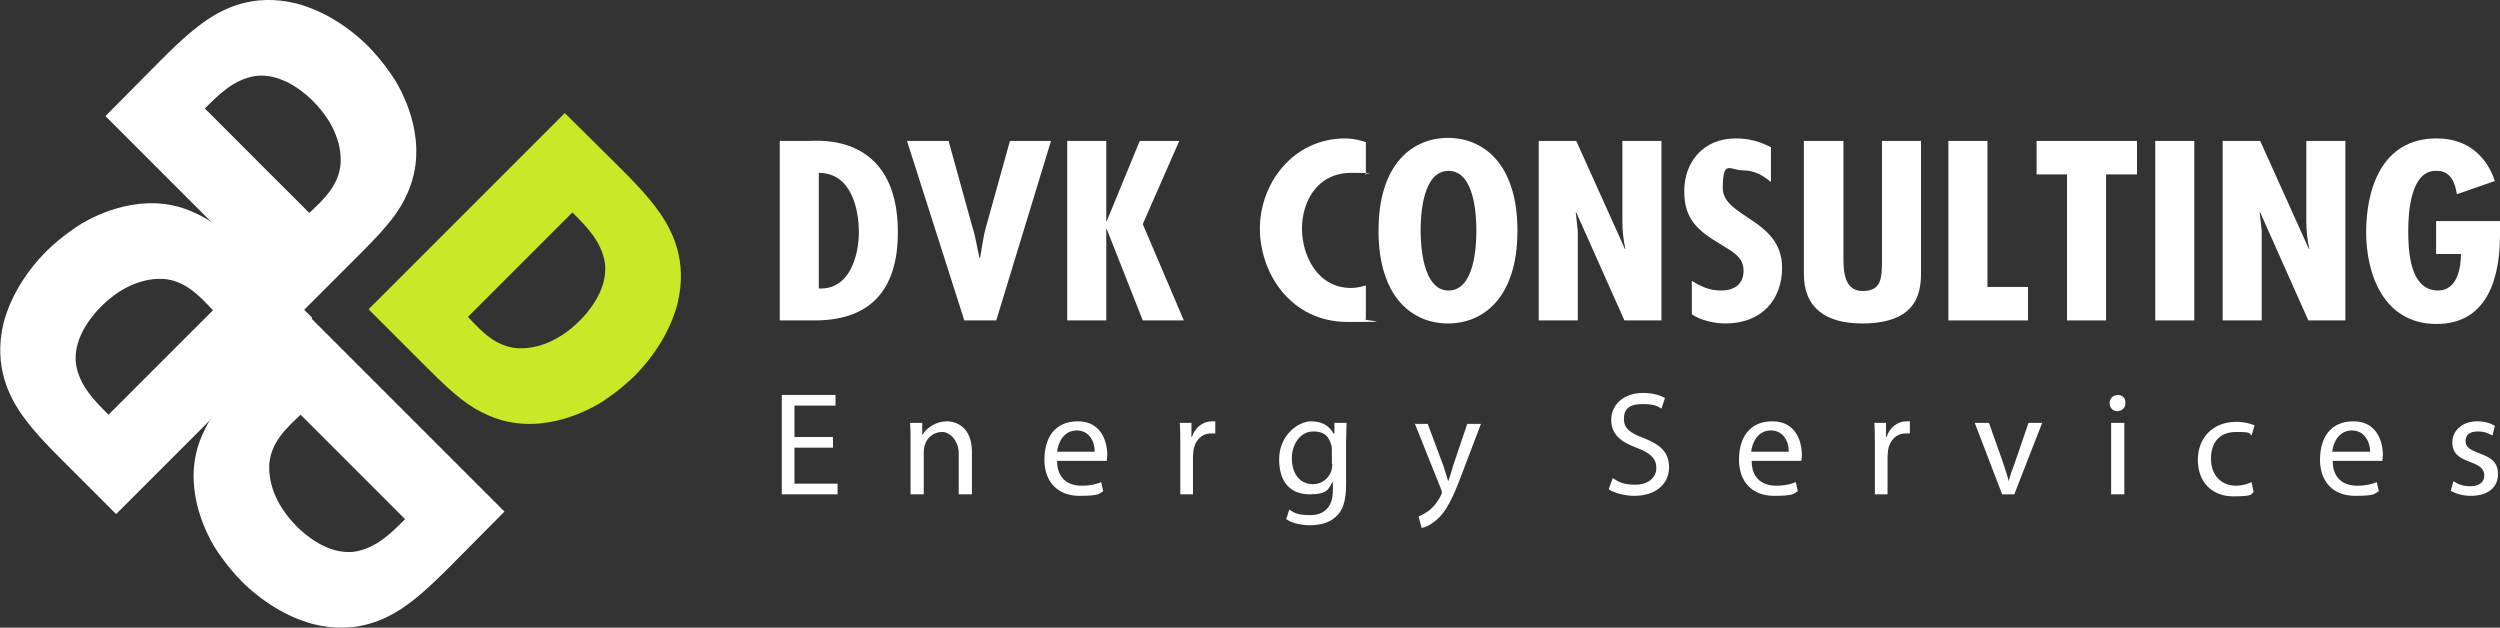
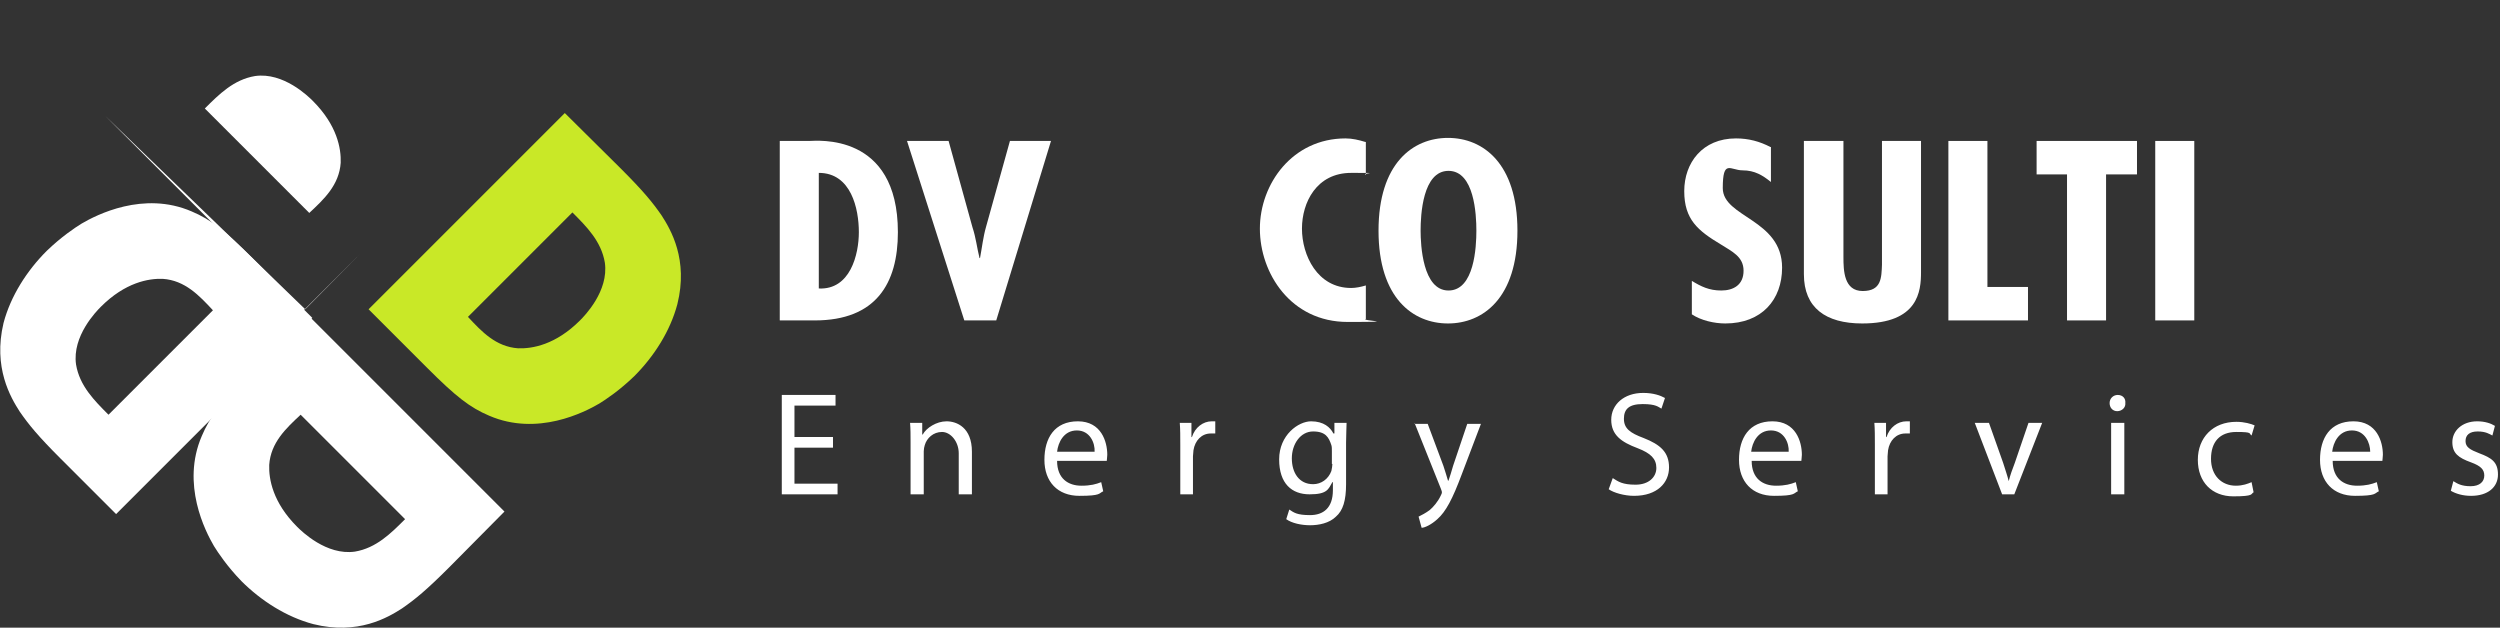
<svg xmlns="http://www.w3.org/2000/svg" viewBox="0 0 493.1 123.8">
  <rect x="0" y="0" width="493.1" height="123.8" fill="#333333" stroke="none" />
  <defs>
    <style>      .cls-1 {        fill: #c9e827;      }      .cls-2 {        fill: #fff;      }    </style>
  </defs>
  <g>
    <g id="Ebene_1">
      <path class="cls-1" d="M112.9,41.9c2.8,2.8,5.7,5.7,6.4,9.9.8,5.6-4,10.5-4.9,11.4-4.8,4.8-9.4,5.6-12.2,5.5-4.4-.3-7.2-3.3-9.9-6.2l20.6-20.6ZM111.4,22.3l-38.7,38.7,11.6,11.6c5.6,5.6,8.4,7.8,12.2,9.4,9.5,4.1,18.8-.7,21.7-2.4,1.3-.8,4-2.6,6.9-5.4,3.9-3.9,7.1-8.9,8.5-14.2,2.2-8.8-1.3-14.7-3.1-17.5-1.8-2.6-3.6-4.8-8.1-9.3l-11-10.9Z" />
      <path class="cls-2" d="M79.9,102.4c-2.8,2.8-5.7,5.7-9.9,6.4-5.6.8-10.5-4-11.4-4.9-4.8-4.8-5.6-9.4-5.5-12.2.3-4.4,3.3-7.2,6.2-9.9l20.6,20.6ZM99.5,100.9l-38.7-38.7-11.6,11.6c-5.6,5.6-7.8,8.4-9.4,12.2-4.1,9.5.7,18.8,2.4,21.7.8,1.3,2.6,4,5.4,6.9,3.9,3.9,8.9,7.1,14.2,8.5,8.8,2.2,14.7-1.3,17.5-3.1,2.6-1.8,4.8-3.6,9.3-8.1l10.9-11Z" />
      <path class="cls-2" d="M21.4,81.8c-2.8-2.8-5.7-5.7-6.4-9.9-.8-5.6,4-10.5,4.9-11.4,4.8-4.8,9.4-5.6,12.2-5.5,4.4.3,7.2,3.3,9.9,6.2l-20.6,20.6ZM22.9,101.4l38.7-38.7-11.6-11.6c-5.6-5.6-8.4-7.8-12.2-9.4-9.5-4.1-18.8.7-21.7,2.4-1.3.8-4,2.6-6.9,5.4-3.9,3.9-7.1,8.9-8.5,14.2-2.1,8.8,1.4,14.7,3.2,17.5,1.8,2.6,3.6,4.8,8.1,9.3l10.9,10.9Z" />
-       <path class="cls-2" d="M40.4,21.4c2.8-2.8,5.7-5.7,9.9-6.4,5.6-.8,10.5,4,11.4,4.9,4.8,4.8,5.6,9.4,5.5,12.2-.3,4.4-3.3,7.2-6.2,9.9l-20.6-20.6ZM20.8,22.9l38.7,38.7,11.6-11.6c5.6-5.6,7.8-8.4,9.4-12.2,4.1-9.5-.7-18.8-2.4-21.7-.8-1.3-2.6-4-5.4-6.9-3.9-3.9-8.9-7.1-14.2-8.5-8.8-2.2-14.7,1.3-17.5,3.1-2.6,1.8-4.8,3.6-9.3,8.1l-10.9,11Z" />
+       <path class="cls-2" d="M40.4,21.4c2.8-2.8,5.7-5.7,9.9-6.4,5.6-.8,10.5,4,11.4,4.9,4.8,4.8,5.6,9.4,5.5,12.2-.3,4.4-3.3,7.2-6.2,9.9l-20.6-20.6ZM20.8,22.9l38.7,38.7,11.6-11.6l-10.9,11Z" />
      <path class="cls-2" d="M161.5,56.9v-22.8c6.4,0,7.9,7.1,7.9,11.7,0,4.4-1.7,11.4-7.9,11.1M160.7,63.2c12.1,0,16.4-7.3,16.4-17.4,0-19.8-16.1-18-17.5-18h-5.8v35.4h6.9Z" />
      <path class="cls-2" d="M178.9,27.8l11.3,35.4h6.3l10.8-35.4h-8.1l-4.7,16.9c-.6,2.1-.8,4.1-1.2,6.2h-.1c-.5-2-.7-4-1.4-6.1l-4.7-17h-8.2Z" />
-       <polygon class="cls-2" points="210.5 27.8 210.5 63.2 218.2 63.2 218.2 45.2 218.3 45.2 225.4 63.2 233.5 63.2 225.4 44.2 232.6 27.8 224.8 27.8 218.3 43.6 218.2 43.6 218.2 27.8 210.5 27.8" />
      <path class="cls-2" d="M269.3,28c-1.3-.4-2.6-.7-3.9-.7-10.5,0-16.9,9-16.9,17.8s6.1,18.4,17.3,18.4,2.4-.2,3.6-.6v-6.6c-1,.3-2,.5-2.9.5-6.7,0-9.7-6.5-9.7-11.7s2.9-11,9.7-11,1.9,0,2.9.4v-6.5h-.1Z" />
      <path class="cls-2" d="M280.2,45.5c0-3.1.4-11.8,5.5-11.8s5.5,8.6,5.5,11.8-.4,11.8-5.5,11.8-5.5-9-5.5-11.8M285.6,27.2c-6.9,0-13.7,5-13.7,18.3s6.8,18.3,13.7,18.3,13.7-5,13.7-18.3-6.8-18.3-13.7-18.3" />
-       <path class="cls-2" d="M303.5,27.8v35.4h7.7v-17.7l-.4-3.6h.1c0,0,9.5,21.3,9.5,21.3h7.3V27.8h-7.7v15.9c0,1.8.2,3.7.6,5.4h-.1c0,0-9.6-21.3-9.6-21.3,0,0-7.4,0-7.4,0Z" />
      <path class="cls-2" d="M349.2,29c-2.1-1.1-4.3-1.7-6.8-1.7-6.6,0-10.2,4.8-10.2,10.4s2.7,7.8,7.2,10.5c2.2,1.4,4.5,2.4,4.5,5.2s-2,3.9-4.4,3.9-4-.8-5.8-1.9v6.6c1.8,1.2,4.4,1.8,6.6,1.8,7.2,0,11.2-4.7,11.2-11,0-9.6-11.7-9.9-11.7-15.7s1.5-3.5,3.9-3.5,4,1,5.6,2.3v-6.9h-.1Z" />
      <path class="cls-2" d="M355.8,27.8v26.3c0,6.6,4.3,9.7,11.5,9.7,11.1,0,11.6-6.4,11.6-10.1v-25.9h-7.7v24.4c-.1,2.6-.1,5.2-3.8,5.2s-3.8-4-3.8-6.7v-22.9h-7.8Z" />
      <polygon class="cls-2" points="384.3 27.8 384.3 63.2 400 63.2 400 56.6 392 56.6 392 27.8 384.3 27.8" />
      <polygon class="cls-2" points="401.7 27.8 401.7 34.4 407.7 34.4 407.7 63.2 415.4 63.2 415.4 34.4 421.5 34.4 421.5 27.8 401.7 27.8" />
-       <path class="cls-2" d="M438.4,27.8v35.4h7.7v-17.7l-.4-3.6h.1c0,0,9.5,21.3,9.5,21.3h7.3V27.8h-7.7v15.9c0,1.8.2,3.7.6,5.4h-.1c0,0-9.6-21.3-9.6-21.3,0,0-7.4,0-7.4,0Z" />
-       <path class="cls-2" d="M480.5,43.5v6.6h4.9c0,2.4-.6,7.2-4.5,7.2-5.7,0-5.9-8.1-5.9-11.8s.5-12.1,5.7-11.8c2.9,0,3.6,2.8,3.9,4.6l7.5-2.6c-1.7-5-5.5-8.4-11.5-8.4-11,0-13.9,10.3-13.9,18.5s3.4,18.1,13.9,18.1,12.5-10,12.5-17.5v-2.8h-12.6Z" />
      <rect class="cls-2" x="425.1" y="27.8" width="7.7" height="35.4" />
      <path class="cls-2" d="M483.4,96.8c1,.6,2.4,1,4,1,3.3,0,5.3-1.7,5.3-4.2s-1.3-3.3-3.7-4.2c-1.8-.7-2.7-1.2-2.7-2.4s.8-1.9,2.4-1.9,2.3.5,2.9.8l.5-1.9c-.8-.5-2-.9-3.5-.9-3,0-4.9,1.9-4.9,4.1s1.2,3.1,3.7,4c1.9.7,2.6,1.4,2.6,2.6s-.9,2.1-2.7,2.1-2.6-.5-3.4-1l-.5,1.9ZM460,89.1c.2-1.8,1.3-4.2,3.9-4.2s3.6,2.5,3.6,4.2h-7.5ZM469.9,90.9c0-.3.1-.7.1-1.2,0-2.6-1.2-6.6-5.8-6.6s-6.6,3.3-6.6,7.6,2.6,7.1,6.9,7.1,3.8-.5,4.7-.9l-.4-1.8c-1,.4-2.1.7-3.9.7-2.6,0-4.8-1.4-4.8-4.9,0,0,9.8,0,9.8,0ZM444.1,95.1c-.7.3-1.7.7-3.1.7-2.8,0-4.9-2-4.9-5.3s1.7-5.3,5-5.3,2.4.3,3,.7l.6-2c-.7-.3-2-.7-3.6-.7-4.6,0-7.6,3.1-7.6,7.5s2.8,7.2,7,7.2,3.4-.5,4-.8l-.4-2ZM417.7,77.9c-.9,0-1.6.7-1.6,1.6s.6,1.6,1.5,1.6,1.7-.7,1.6-1.6c.1-.9-.5-1.6-1.5-1.6M419,83.4h-2.6v14.1h2.6v-14.1ZM389.5,83.4l5.4,14.1h2.4l5.5-14.1h-2.7l-2.7,7.9c-.5,1.3-.9,2.4-1.2,3.6h0c-.3-1.2-.7-2.3-1.1-3.6l-2.8-7.9h-2.7ZM369.8,97.5h2.5v-7.5c0-.4.1-.8.1-1.2.3-1.9,1.6-3.3,3.4-3.3s.6,0,.9,0v-2.4c-.2,0-.4,0-.7,0-1.7,0-3.3,1.2-3.9,3.1h-.1v-2.8h-2.3c.1,1.3.1,2.7.1,4.4v9.7h0ZM345.4,89.1c.2-1.8,1.3-4.2,3.9-4.2s3.6,2.5,3.5,4.2h-7.4ZM355.3,90.9c0-.3.1-.7.1-1.2,0-2.6-1.2-6.6-5.8-6.6s-6.6,3.3-6.6,7.6,2.6,7.1,6.9,7.1,3.8-.5,4.7-.9l-.4-1.8c-1,.4-2.1.7-3.9.7-2.6,0-4.8-1.4-4.8-4.9,0,0,9.8,0,9.8,0ZM317.3,96.5c1,.7,3.1,1.3,5,1.3,4.6,0,6.9-2.6,6.9-5.6s-1.7-4.5-5-5.8c-2.7-1-3.9-1.9-3.9-3.8s1-2.9,3.7-2.9,3.1.6,3.7.9l.7-2.1c-.9-.5-2.3-1-4.3-1-3.8,0-6.3,2.3-6.3,5.3s2,4.4,5.2,5.6c2.6,1,3.7,2.1,3.7,3.9s-1.5,3.3-4.1,3.3-3.4-.6-4.5-1.3l-.8,2.2ZM279,83.4l5.2,13c.1.3.2.5.2.7s-.1.4-.2.6c-.6,1.3-1.5,2.3-2.2,2.9-.8.6-1.6,1-2.2,1.3l.6,2.2c.6,0,1.9-.6,3.1-1.7,1.7-1.5,3-4,4.8-8.8l3.8-10h-2.7l-2.8,8.3c-.3,1-.6,2.1-.9,2.9h-.1c-.2-.8-.6-1.9-.9-2.9l-3.1-8.3h-2.6v-.2h0ZM262.8,91.5c0,.4-.1.9-.2,1.4-.6,1.6-2,2.6-3.6,2.6-2.8,0-4.2-2.3-4.2-5.1s1.7-5.3,4.2-5.3,3.1,1.2,3.6,2.7c.1.3.1.7.1,1.2v2.5s.1,0,.1,0ZM263.2,83.4v2.1h-.2c-.6-1.2-1.9-2.4-4.4-2.4s-6.3,2.7-6.3,7.5,2.5,6.9,6,6.9,3.7-1,4.5-2.4h.1v1.6c0,3.5-1.9,4.9-4.5,4.9s-3.2-.5-4.1-1.1l-.6,1.9c1.1.8,3,1.2,4.7,1.2s3.8-.4,5.1-1.7c1.4-1.2,2-3.2,2-6.4v-8.2c0-1.7.1-2.9.1-3.9h-2.4ZM232.8,97.5h2.5v-7.5c0-.4.1-.8.1-1.2.3-1.9,1.6-3.3,3.4-3.3s.6,0,.9,0v-2.4c-.2,0-.4,0-.7,0-1.7,0-3.3,1.2-3.9,3.1h-.1v-2.8h-2.3c.1,1.3.1,2.7.1,4.4v9.7ZM208.5,89.1c.2-1.8,1.3-4.2,3.9-4.2s3.6,2.5,3.5,4.2h-7.4ZM218.3,90.9c0-.3.1-.7.1-1.2,0-2.6-1.2-6.6-5.8-6.6s-6.6,3.3-6.6,7.6,2.6,7.1,6.9,7.1,3.8-.5,4.7-.9l-.4-1.8c-1,.4-2.1.7-3.9.7-2.6,0-4.8-1.4-4.8-4.9,0,0,9.8,0,9.8,0ZM179.6,97.5h2.6v-8.5c0-.4.1-.9.2-1.2.4-1.4,1.7-2.6,3.4-2.6s3.3,1.9,3.3,4.2v8.1h2.6v-8.4c0-4.8-3-6-5-6s-4,1.3-4.7,2.6h-.1v-2.3h-2.4c.1,1.2.1,2.4.1,3.8v10.3ZM164.3,86.2h-7.6v-6.2h8.1v-2.1h-10.6v19.6h11v-2.1h-8.5v-7.1h7.6v-2.1Z" />
    </g>
  </g>
</svg>